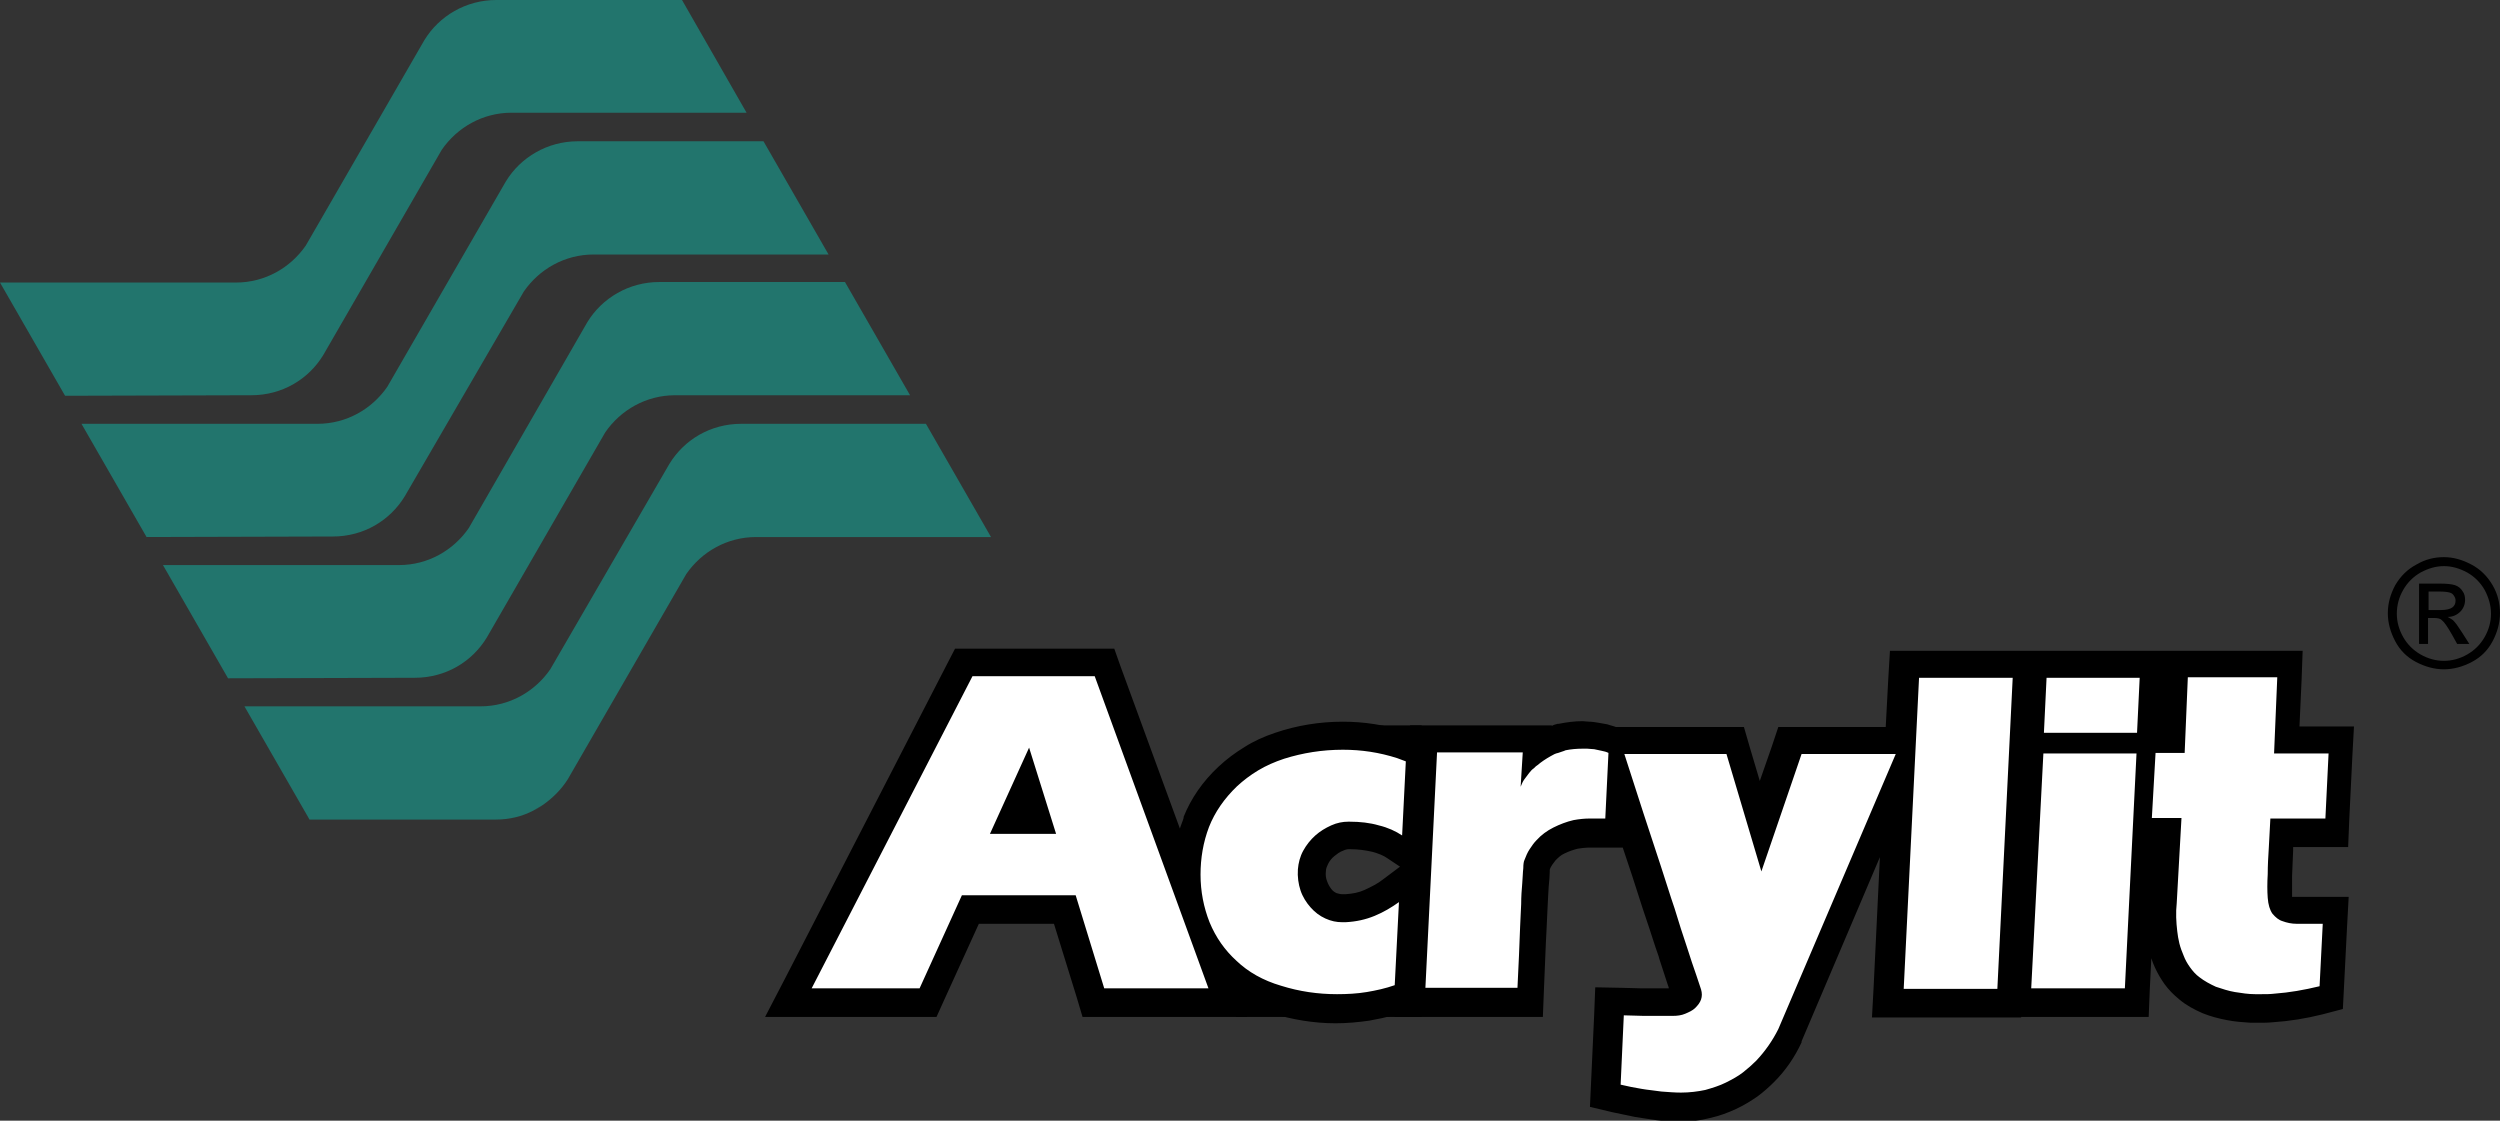
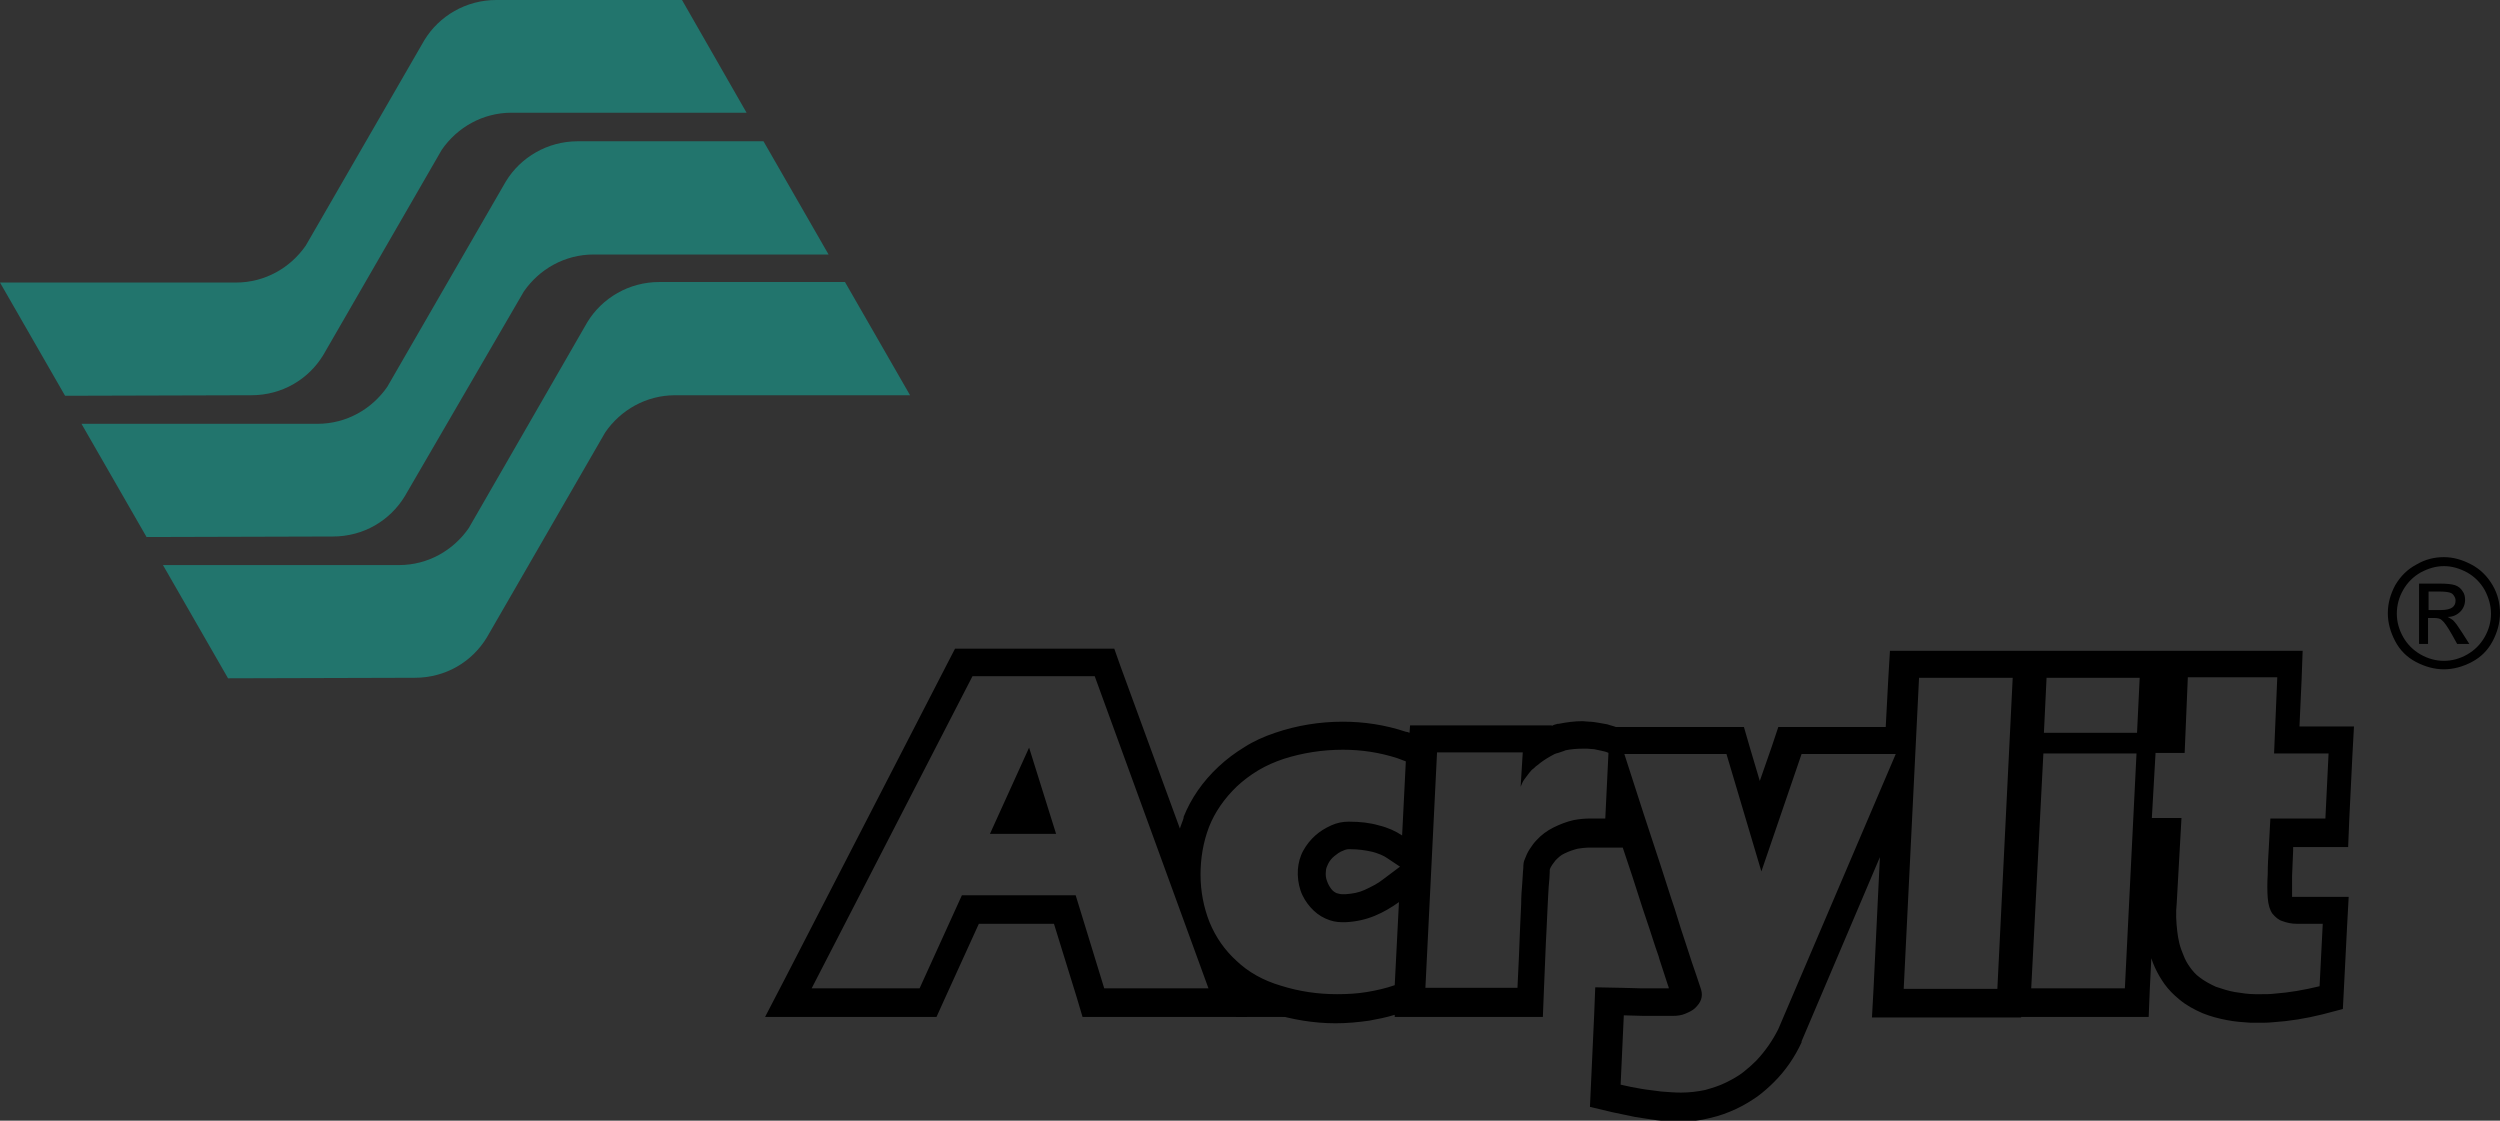
<svg xmlns="http://www.w3.org/2000/svg" version="1.1" id="Capa_1" x="0px" y="0px" viewBox="0 0 472.5 211.8" style="enable-background:new 0 0 472.5 211.8;" xml:space="preserve">
  <rect x="0" y="0" width="472.5" height="211.8" fill="#333333" stroke="none" />
  <style type="text/css">
	.st0{fill:#1E8180;}
	.st1{fill:#22756D;}
	.st2{fill:#FFFFFF;}
</style>
  <g>
    <g>
-       <path class="st0" d="M102.6,152.2l-1.7,1C101.5,152.9,102.1,152.5,102.6,152.2z" />
      <path class="st1" d="M47.5,74.7C47.6,74.7,47.6,74.7,47.5,74.7c5.8,0,10.8-3,13.6-7.6l0,0l22.4-38.8c0,0,0,0,0,0    c2.9-4.2,7.7-7,13.2-7h44.4L128.9,0H93.8v0c0,0,0,0,0,0C88.1,0,83,3,80.2,7.6l0,0L57.8,46.4c0,0,0,0,0,0c-2.9,4.2-7.7,7-13.2,7H0    l12.3,21.4L47.5,74.7L47.5,74.7z" />
      <path class="st1" d="M62.9,101.4C63,101.4,63,101.5,62.9,101.4c5.8,0,10.8-3,13.6-7.6l0,0L99,55.1c0,0,0,0,0,0    c2.9-4.2,7.7-7,13.2-7h44.4l-12.3-21.4h-35.1v0c0,0,0,0,0,0c-5.7,0-10.8,3-13.6,7.6l0,0L73.2,73.1c0,0,0,0,0,0    c-2.9,4.2-7.7,7-13.2,7H15.4l12.3,21.4L62.9,101.4L62.9,101.4z" />
      <path class="st1" d="M78.4,128.1C78.4,128.1,78.4,128.1,78.4,128.1c5.8,0,10.8-3,13.6-7.6l0,0l22.4-38.8c0,0,0,0,0,0    c2.9-4.2,7.7-7,13.2-7h44.4l-12.3-21.4h-35.1v0c0,0,0,0,0,0c-5.7,0-10.8,3-13.6,7.6L88.6,99.8c0,0,0,0,0,0c-2.9,4.2-7.7,7-13.2,7    H30.8l12.3,21.4L78.4,128.1L78.4,128.1z" />
-       <path class="st1" d="M140.1,80.1L140.1,80.1C140.1,80.1,140.1,80.1,140.1,80.1c-5.8,0-10.8,3-13.6,7.6l0,0L104,126.5c0,0,0,0,0,0    c-2.9,4.2-7.7,7-13.2,7H46.2l12.3,21.4h35.2v0c0,0,0,0,0,0c2.6,0,5-0.6,7.1-1.7l1.7-1c1.9-1.3,3.6-3,4.8-4.9l0,0l22.4-38.8    c0,0,0,0,0,0c2.9-4.2,7.7-7,13.2-7h44.4l-12.3-21.4H140.1z" />
    </g>
    <g>
      <path d="M461.9,105.3c1.8,0,3.5,0.5,5.2,1.4c1.7,0.9,3,2.2,4,3.9c1,1.7,1.4,3.5,1.4,5.3c0,1.8-0.5,3.6-1.4,5.3    c-0.9,1.7-2.2,3-3.9,3.9c-1.7,0.9-3.5,1.4-5.3,1.4c-1.8,0-3.6-0.5-5.3-1.4c-1.7-0.9-3-2.2-3.9-3.9c-0.9-1.7-1.4-3.5-1.4-5.3    c0-1.9,0.5-3.6,1.4-5.3c1-1.7,2.3-3,4-3.9C458.4,105.7,460.1,105.3,461.9,105.3z M461.9,107c-1.5,0-2.9,0.4-4.4,1.2    c-1.4,0.8-2.5,1.9-3.3,3.3s-1.2,2.9-1.2,4.5c0,1.5,0.4,3,1.2,4.4c0.8,1.4,1.9,2.5,3.3,3.3c1.4,0.8,2.9,1.2,4.4,1.2    c1.5,0,3-0.4,4.4-1.2c1.4-0.8,2.5-1.9,3.3-3.3c0.8-1.4,1.2-2.9,1.2-4.4c0-1.5-0.4-3-1.2-4.5c-0.8-1.4-1.9-2.5-3.3-3.3    C464.8,107.4,463.4,107,461.9,107z M457.2,121.8v-11.5h3.9c1.3,0,2.3,0.1,2.9,0.3c0.6,0.2,1.1,0.6,1.4,1.1    c0.4,0.5,0.5,1.1,0.5,1.7c0,0.8-0.3,1.6-0.9,2.2c-0.6,0.6-1.4,1-2.4,1c0.4,0.2,0.7,0.4,1,0.6c0.5,0.5,1,1.2,1.7,2.3l1.4,2.2h-2.3    l-1-1.8c-0.8-1.4-1.4-2.3-1.9-2.7c-0.3-0.3-0.8-0.4-1.5-0.4h-1.1v4.9H457.2z M459.1,115.3h2.2c1.1,0,1.8-0.2,2.2-0.5    c0.4-0.3,0.6-0.7,0.6-1.3c0-0.3-0.1-0.6-0.3-0.9c-0.2-0.3-0.4-0.5-0.8-0.6c-0.3-0.1-1-0.2-1.9-0.2h-2.1V115.3z" />
    </g>
    <g>
-       <path class="st2" d="M317.7,209.1c-1.2,0-2.6-0.1-4-0.3c-1.4-0.2-2.7-0.3-3.8-0.6c-1.4-0.2-2.8-0.5-4.2-0.9l-2.1-0.5l0.8-17.8    l6.3,0.1c1,0,2,0,3,0h2.5c0.5,0,1-0.1,1.5-0.2c0.4-0.1,0.8-0.3,1.1-0.6c0.3-0.2,0.3-0.4,0.4-0.5c0,0,0-0.1,0-0.2    c-0.1-0.3-2.7-8.1-2.7-8.1c-0.7-2.1-1.5-4.5-2.3-7.2c-0.9-2.6-1.7-5.3-2.6-8c-1.6-4.8-3.3-10-5.1-15.7l-0.4,8.6H302    c-0.3,0-0.6,0-0.8,0c-0.4,0-0.6,0-0.7,0c-0.8,0-1.7,0.1-2.6,0.3c-1,0.3-2.1,0.6-3.1,1.2c-0.9,0.5-1.7,1.1-2.4,1.9    c-0.4,0.4-0.7,0.8-1,1.3c-0.3,0.5-0.5,1-0.8,1.6c0,0.1-0.1,0.3-0.1,0.9c-0.1,0.8-0.1,1.7-0.2,2.9c-0.1,1.1-0.2,2.4-0.2,3.8    c-0.1,1.4-0.1,2.8-0.2,4.3c-0.1,3.4-0.6,14-0.6,14h-22.7l2.5-49.7h21.5l-0.1,1.8c0.5-0.3,1-0.6,1.5-0.9c0.5-0.3,1.1-0.6,1.7-0.8    c0.5-0.2,1.1-0.4,1.6-0.5l0.1,0c1.2-0.3,2.5-0.5,3.8-0.5c0.2,0,0.6,0,1.1,0.1c0.4,0,0.9,0.1,1.5,0.2c0.5,0.1,1,0.2,1.5,0.3    c0.6,0.1,1.2,0.3,1.7,0.5h23.4l4.8,16.2l5.6-16.2h20.9l0.7-14.4h22.9l-3.2,64.1l-22.9-0.1l2.1-42.3l-20.7,48.5    c-1.2,2.5-2.8,4.8-4.7,6.7c-0.8,0.8-1.8,1.7-2.8,2.4c-1.1,0.8-2.3,1.5-3.6,2.2c-1.3,0.6-2.8,1.2-4.4,1.5    C321.3,208.9,319.5,209.1,317.7,209.1z M427.4,190.6c-0.4,0-0.9,0-1.3,0c-1.4,0-2.8-0.2-4.1-0.4c-1.4-0.2-2.8-0.6-4.1-1.2    c-1.4-0.5-2.6-1.3-3.8-2.2c-0.9-0.7-1.6-1.5-2.3-2.4c-0.6-0.8-1.1-1.7-1.5-2.6c-0.4-0.9-0.7-1.8-0.9-2.7c-0.2-0.9-0.4-1.8-0.5-2.6    c-0.2-1.8-0.3-3.8-0.1-5.8l0.7-13.3h-3.8l-1.6,32.1h-22.9l2.5-48.4h-0.1l0.8-15.7h22.8l-0.7,14.4h3.8l0.6-14.3h22.2l-0.6,14.3    h10.3l-0.9,17.6h-10.4c-0.1,1.1-0.1,2.1-0.2,3.2c-0.1,1.5-0.2,3.2-0.2,4.9c-0.1,1.6-0.1,3.1,0,4.2c0,1.1,0.3,1.4,0.3,1.4    c0.3,0.3,0.6,0.6,0.9,0.7c0.4,0.2,1,0.3,1.7,0.3h7.6l-0.8,16.5l-1.9,0.5c-3.1,0.8-6.1,1.3-9,1.5    C429.2,190.6,428.3,190.6,427.4,190.6z M252.7,190.6c-3.8,0-7.7-0.6-11.3-1.8c-3.7-1.1-6.9-2.9-9.4-5.2c-1.2-1.1-2.3-2.3-3.2-3.6    l3.4,9.5h-25.4l-5.4-17.6h-17.8l-8,17.6H149l33.1-64.3h26.7l15.7,43.1c-0.1-1-0.1-1.9-0.1-2.9c0-3.4,0.6-6.7,1.8-9.9    c1.3-3.2,3.3-6.1,6-8.7c1.4-1.3,2.8-2.4,4.5-3.3c1.6-1,3.4-1.8,5.4-2.5c3.8-1.3,7.8-2,11.9-2c3.8,0,7.5,0.6,11.1,1.8    c0.3,0.1,0.6,0.2,0.9,0.3c0.3,0.1,0.6,0.2,0.9,0.4l1.7,0.7l-1.1,20.5l-3.9-2.6c-1-0.7-2.2-1.2-3.6-1.6c-1.5-0.4-3.1-0.6-4.9-0.6    h-0.3c-0.7,0-1.4,0.2-2.1,0.5c-0.8,0.4-1.6,0.8-2.3,1.5c-0.7,0.6-1.3,1.4-1.7,2.2c-0.4,0.8-0.7,1.6-0.7,2.4    c-0.1,1.1,0.1,2,0.4,2.9c0.3,0.9,0.8,1.7,1.3,2.3c0.6,0.6,1.2,1.1,1.9,1.4c0.7,0.3,1.4,0.5,2.1,0.5h0.6c1.6,0,3.1-0.4,4.5-1    c1.5-0.6,2.9-1.4,4-2.3l4.5-3.3l-1.1,23.1l-1.7,0.6c-1.8,0.6-3.8,1.1-5.7,1.4C256.7,190.5,254.7,190.6,252.7,190.6z M196,154.9    l-2-6.3l-2.9,6.3H196z" />
      <path d="M206.9,127.8l21.5,59h-19.7l-5.4-17.6h-21.5l-8,17.6h-20.4l30.4-59H206.9 M187.1,157.6h12.5l-5.1-16.3L187.1,157.6     M404.4,128.1l-0.5,10.4h-17.6l0.5-10.4H404.4 M430.4,128.1l-0.6,14.3h10.3l-0.6,12.3h-10.4c-0.1,1.9-0.2,3.8-0.3,5.6    c-0.1,1.6-0.2,3.2-0.2,4.9c-0.1,1.7-0.1,3.2,0,4.5c0.1,1.3,0.4,2.3,0.9,3c0.6,0.7,1.2,1.2,1.9,1.4c0.8,0.3,1.7,0.5,2.7,0.5h4.9    l-0.6,11.8c-2.9,0.7-5.7,1.2-8.5,1.4c-0.8,0.1-1.6,0.1-2.4,0.1c-0.4,0-0.8,0-1.3,0c-1.3,0-2.5-0.2-3.8-0.4c-1.2-0.2-2.4-0.6-3.6-1    c-1.1-0.5-2.2-1.1-3.1-1.8c-0.7-0.5-1.3-1.2-1.8-1.9c-0.5-0.7-0.9-1.4-1.2-2.2c-0.3-0.7-0.6-1.5-0.8-2.3c-0.2-0.8-0.3-1.5-0.4-2.3    c-0.2-1.7-0.3-3.5-0.1-5.3l0.9-16.1h-5.6l0.7-12.3h5.5l0.6-14.3H430.4 M380.4,128.1l-2.9,58.8l-17.7,0l2.9-58.8H380.4     M299.1,141.5c0.2,0,0.5,0,0.9,0c0.4,0,0.8,0.1,1.3,0.1c0.5,0.1,0.9,0.2,1.4,0.3c0.5,0.1,0.9,0.2,1.3,0.4l-0.6,12.4H302    c-0.3,0-0.7,0-1,0c-0.3,0-0.5,0-0.5,0c-1,0-2,0.1-3.1,0.3c-1.3,0.3-2.6,0.8-3.8,1.4c-1.2,0.6-2.3,1.4-3.2,2.4    c-0.5,0.5-0.9,1.1-1.3,1.7c-0.4,0.6-0.7,1.3-1,2.1c-0.1,0.2-0.2,0.7-0.2,1.5c-0.1,0.8-0.1,1.8-0.2,2.9c-0.1,1.2-0.2,2.4-0.2,3.9    c-0.1,1.4-0.1,2.8-0.2,4.3c-0.1,3.4-0.3,7.2-0.5,11.5h-17.4l2.2-44.5h16.2l-0.4,6.5c0.2-0.5,0.4-1,0.7-1.4    c0.3-0.4,0.6-0.8,0.9-1.2c0.3-0.4,0.6-0.7,0.9-0.9c0.3-0.3,0.5-0.5,0.7-0.6c0.7-0.6,1.6-1.2,2.5-1.7c0.5-0.3,0.9-0.5,1.4-0.6    c0.5-0.2,1-0.3,1.4-0.5C296.9,141.6,298,141.5,299.1,141.5 M253.8,141.7c3.5,0,6.9,0.5,10.3,1.6c0.3,0.1,0.5,0.2,0.8,0.3    c0.3,0.1,0.5,0.2,0.8,0.3l-0.7,14c-1.2-0.8-2.7-1.5-4.4-1.9c-1.7-0.5-3.6-0.7-5.5-0.7h-0.3c-1,0-2.1,0.2-3.2,0.7    c-1.1,0.5-2.1,1.1-3,1.9c-0.9,0.8-1.7,1.8-2.3,2.9c-0.6,1.1-0.9,2.3-1,3.5c-0.1,1.4,0.1,2.8,0.5,4c0.4,1.2,1.1,2.3,1.9,3.2    c0.8,0.9,1.7,1.6,2.8,2.1s2.1,0.7,3.2,0.7h0.6c2-0.1,3.8-0.5,5.5-1.2c1.7-0.7,3.2-1.6,4.6-2.6l-0.8,15.7c-1.7,0.6-3.5,1-5.3,1.3    c-1.8,0.3-3.7,0.4-5.6,0.4c-3.6,0-7.1-0.5-10.6-1.6c-3.4-1-6.2-2.6-8.4-4.7c-2.2-2-3.9-4.4-5.1-7.3c-1.1-2.8-1.7-5.8-1.7-9    c0-3.1,0.5-6.1,1.6-9c1.1-2.8,2.9-5.4,5.3-7.7c1.2-1.1,2.5-2.1,4-3c1.5-0.9,3.1-1.6,4.9-2.2C246.2,142.3,249.9,141.7,253.8,141.7     M403.8,142.4l-2.2,44.4h-17.7l2.3-44.4H403.8 M358.3,142.5l-22.2,52c-1.1,2.2-2.5,4.2-4.2,6c-0.7,0.7-1.6,1.5-2.5,2.2    c-0.9,0.7-2,1.3-3.2,1.9c-1.2,0.6-2.5,1-3.9,1.4c-1.4,0.3-3,0.5-4.6,0.5c-1.1,0-2.4-0.1-3.7-0.2c-1.3-0.2-2.6-0.3-3.7-0.5    c-1.3-0.2-2.7-0.5-4-0.8l0.6-13.1c1.3,0,2.5,0.1,3.7,0.1c1,0,2,0,3.1,0c1,0,1.9,0,2.5,0c0.8,0,1.6-0.1,2.3-0.4    c0.7-0.3,1.4-0.6,1.9-1.1c0.5-0.5,0.9-1,1.1-1.6c0.2-0.6,0.2-1.2,0-1.9c-0.1-0.3-0.4-1.2-0.9-2.7c-0.5-1.4-1.1-3.2-1.8-5.4    c-0.7-2.1-1.5-4.5-2.3-7.2c-0.9-2.6-1.7-5.3-2.6-8c-2.1-6.3-4.4-13.4-6.9-21.2h19.3l6.6,22.2l7.6-22.2H358.3 M210.6,122.6h-3.7    h-23.2h-3.2l-1.5,2.9l-30.4,59l-4,7.7h8.6h20.4h3.4l1.4-3.1l6.6-14.5h14.2l4.3,13.9l1.1,3.7h3.9h19.7h7.5l-1.2-3.2    c1.8,1,3.7,1.8,5.8,2.5c3.9,1.2,8,1.9,12.1,1.9c2.2,0,4.3-0.2,6.4-0.5c1.6-0.3,3.2-0.6,4.8-1.1l0,0.4h5.5h17.4h5.1l0.2-5.1    c0.2-4.2,0.3-8,0.5-11.5c0.1-1.5,0.1-2.9,0.2-4.3c0.1-1.4,0.1-2.6,0.2-3.7c0.1-1.1,0.2-2.1,0.2-2.8c0-0.2,0-0.3,0-0.4    c0.1-0.4,0.3-0.7,0.5-1c0.2-0.3,0.4-0.5,0.6-0.8l0,0l0,0c0.5-0.5,1-1,1.7-1.3c0.8-0.4,1.7-0.7,2.5-0.9c0.7-0.1,1.4-0.2,1.9-0.2    c0.1,0,0.3,0,0.8,0c0.2,0,0.5,0,0.7,0h1.3h3.8c0.6,1.8,1.2,3.6,1.8,5.4c0.9,2.7,1.7,5.4,2.6,8c0.9,2.6,1.6,5,2.4,7.2l0.1,0.4    c0.6,1.9,1.2,3.6,1.6,4.9c0.1,0.3,0.2,0.5,0.2,0.7h-2.2c-1,0-2,0-2.9,0c-1.2,0-2.4-0.1-3.7-0.1l-5.1-0.1l-0.2,5.1l-0.6,13.1    l-0.2,4.4l4.2,1c1.4,0.3,2.9,0.6,4.3,0.9c1.2,0.2,2.6,0.4,4,0.6c1.5,0.2,3,0.3,4.3,0.3c2.1,0,4-0.2,5.9-0.7c1.8-0.4,3.4-1,4.9-1.7    c1.5-0.7,2.8-1.5,4.1-2.4c1.2-0.9,2.2-1.8,3.1-2.7c2.2-2.2,3.9-4.7,5.2-7.5l0-0.1l0-0.1l14.8-34.8l-1.2,24.8l-0.3,5.5l5.5,0    l17.7,0l5,0l0-0.1h1.4h17.7h5l0.2-5l0.3-6.1c0.2,0.6,0.4,1.2,0.7,1.8c0.5,1.1,1.1,2.1,1.8,3.1c0.8,1.1,1.7,2,2.8,2.9    c1.3,1.1,2.8,1.9,4.4,2.6c1.5,0.6,3,1,4.6,1.3c1.5,0.3,3,0.4,4.5,0.5c0.5,0,1,0,1.4,0c0.9,0,1.9,0,2.8-0.1    c3.1-0.2,6.2-0.7,9.4-1.5l3.8-1l0.2-3.9l0.6-11.8l0.3-5.5h-5.6h-4.9c-0.1,0-0.2,0-0.2,0c0-1.1,0-2.4,0-3.9    c0.1-1.6,0.1-3.3,0.2-4.8c0-0.2,0-0.4,0-0.7h5.4h5l0.2-5l0.6-12.3l0.3-5.5h-5.5h-4.8l0.4-8.8l0.2-5.5h-5.5h-16.9h-3.5l0,0h-5.5    h-17.5h-5l0,0h-1.4h-17.7h-5l-0.3,5l-0.5,9.4h-16.5h-3.8l-1.2,3.6l-2.3,6.6l-1.9-6.4l-1.1-3.8h-3.9H307h-1.6    c-0.5-0.2-1.1-0.3-1.6-0.5c-0.6-0.1-1.1-0.2-1.7-0.3c-0.6-0.1-1.2-0.2-1.7-0.2c-0.5,0-0.9-0.1-1.3-0.1c-1.5,0-3,0.2-4.5,0.5    l-0.1,0l-0.1,0c-0.4,0.1-0.8,0.2-1.1,0.4l0-0.1h-5.6h-16.2h-5l-0.1,1.4c-0.2-0.1-0.5-0.2-0.7-0.2l0,0l0,0    c-3.9-1.3-7.9-1.9-11.9-1.9c-4.4,0-8.7,0.7-12.8,2.1c-2.1,0.7-4.1,1.6-5.8,2.7c-1.8,1.1-3.4,2.3-4.9,3.7l0,0l0,0    c-3,2.8-5.2,6-6.6,9.5l0,0.1l0,0.1c-0.2,0.7-0.5,1.3-0.7,2L211.8,126L210.6,122.6L210.6,122.6z M253.6,169c-0.3,0-0.6-0.1-1-0.2    c-0.4-0.2-0.7-0.4-1-0.8c-0.3-0.4-0.6-0.9-0.8-1.5c-0.2-0.5-0.3-1.1-0.2-1.9c0-0.4,0.2-0.9,0.4-1.3c0.3-0.6,0.7-1.1,1.2-1.5    c0.5-0.4,1-0.8,1.6-1c0.4-0.2,0.8-0.3,1.1-0.3h0.3c1.5,0,2.9,0.2,4.2,0.5c1.1,0.3,2.1,0.7,2.8,1.2l2.4,1.6l-3.2,2.4    c-1,0.8-2.2,1.4-3.5,2c-1.1,0.5-2.2,0.7-3.5,0.8H253.6L253.6,169z" />
    </g>
    <rect x="233.6" y="188.3" width="10.9" height="3.9" />
-     <rect x="257.8" y="189.3" width="10.9" height="2.9" />
-     <rect x="257.8" y="137.1" width="10.9" height="2.9" />
  </g>
</svg>